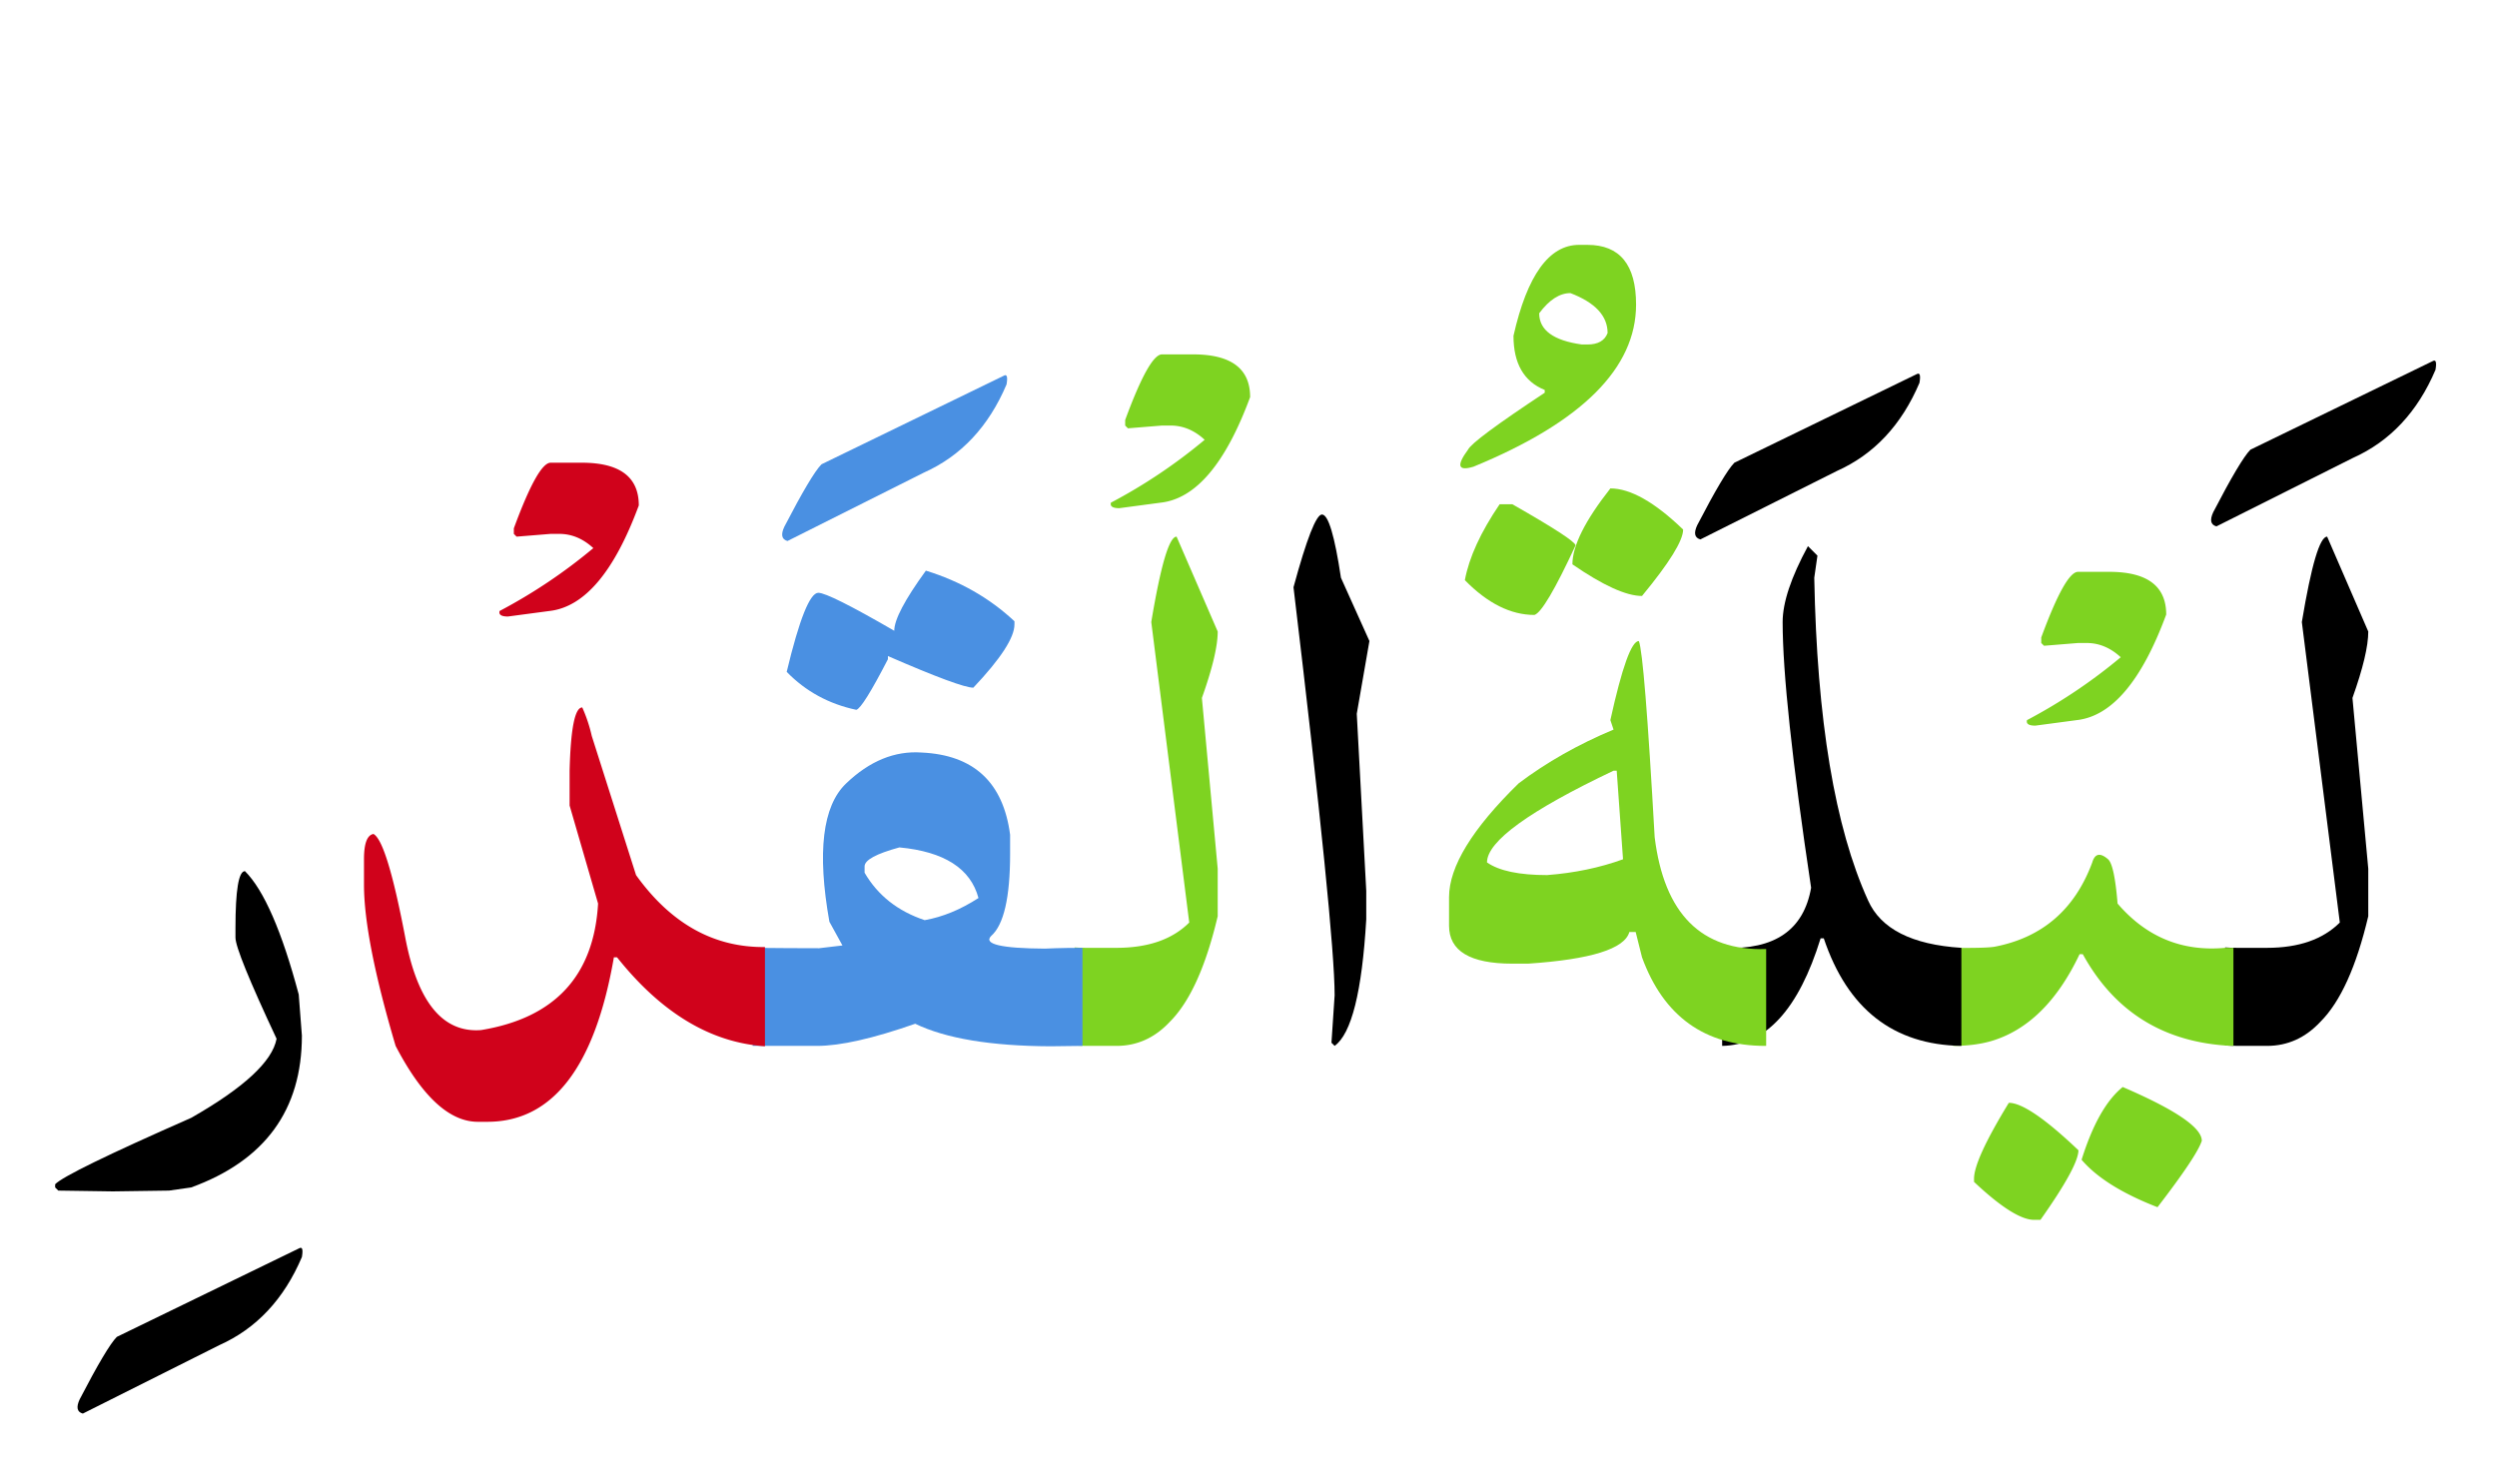
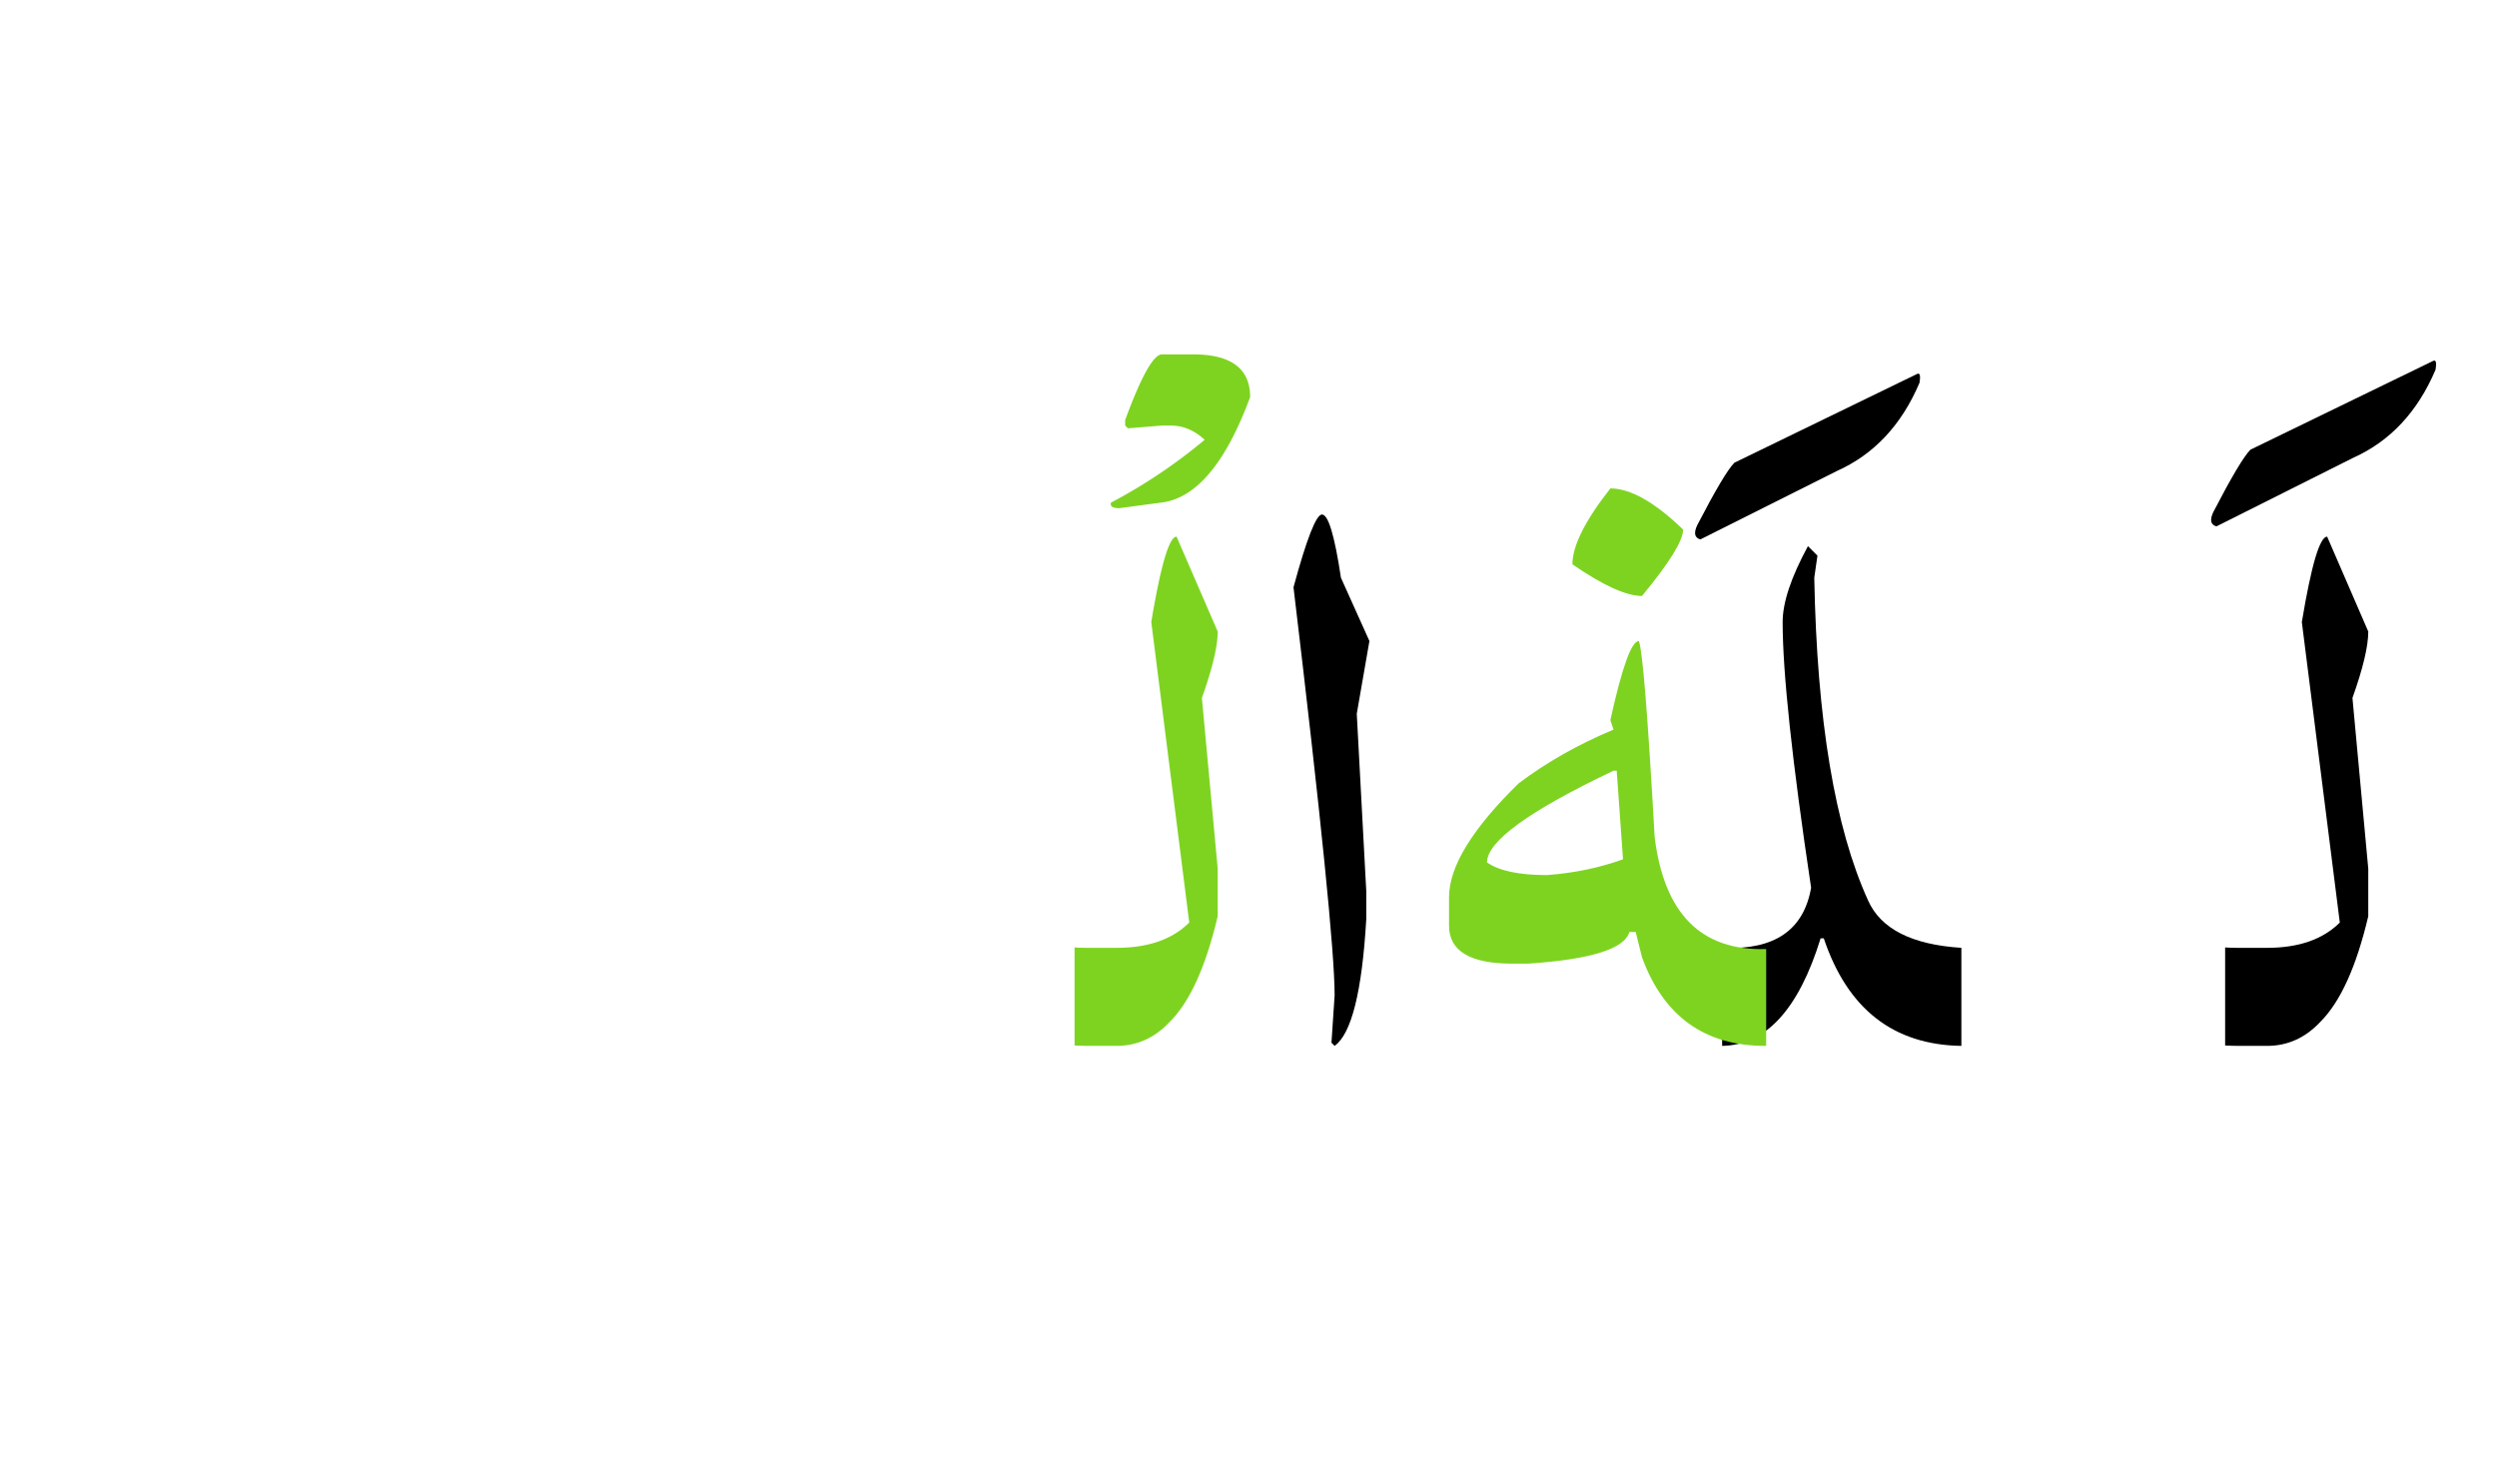
<svg xmlns="http://www.w3.org/2000/svg" width="370" height="220">
  <g fill="none" fill-rule="evenodd">
    <path d="M329.715 140.41c.547.04 1.133.059 1.758.059h4.453c4.687 0 8.281-1.25 10.781-3.75l-5.625-44.531c1.406-8.438 2.656-12.657 3.75-12.657l6.094 14.063c0 2.187-.781 5.468-2.344 9.844l2.344 25.312v7.031c-1.758 7.461-4.121 12.676-7.09 15.645-2.227 2.383-4.863 3.574-7.91 3.574h-3.985c-.78 0-1.523-.02-2.226-.059v-14.53zm30.762-86.894c.468-.274.605.156.41 1.289-2.657 6.25-6.739 10.605-12.246 13.066l-20.215 10.137c-.86-.235-1.016-.938-.469-2.11 2.695-5.195 4.531-8.28 5.508-9.257l27.012-13.125z" fill="#000" />
-     <path d="M289.402 140.469c3.32.039 5.391-.02 6.211-.176 7.032-1.367 11.836-5.527 14.414-12.48.391-1.329 1.172-1.485 2.344-.47.625.548 1.094 2.735 1.406 6.563 4.258 4.961 9.57 7.149 15.938 6.563h1.23V155h-.293c-9.96-.469-17.304-5-22.03-13.594h-.47c-3.32 6.992-7.695 11.29-13.125 12.89-1.64.47-3.515.704-5.625.704v-14.531zm25.138 20.625c7.812 3.36 11.718 6.015 11.718 7.969-.469 1.484-2.656 4.765-6.563 9.843-5.234-2.031-8.984-4.375-11.25-7.031 1.64-5.234 3.672-8.828 6.094-10.781zm-16.876 2.344c1.953 0 5.39 2.343 10.313 7.03 0 1.563-1.875 5-5.625 10.313h-.938c-1.953 0-4.922-1.875-8.906-5.625v-.469c0-1.875 1.719-5.624 5.156-11.25zm10.254-78.692h4.629c5.625 0 8.437 2.11 8.437 6.328-3.632 9.844-8.046 15.059-13.242 15.645l-6.152.82c-.977 0-1.387-.273-1.23-.82a79.152 79.152 0 0013.886-9.317c-1.523-1.406-3.203-2.109-5.039-2.109h-1.289l-5.04.41-.41-.41v-.82c2.384-6.485 4.2-9.727 5.45-9.727z" fill="#7ED321" />
    <path d="M255.184 140.469h.293c7.5.312 11.796-2.656 12.89-8.906-2.812-18.75-4.219-31.875-4.219-39.375 0-2.891 1.25-6.641 3.75-11.25l1.407 1.406-.47 3.281c.392 21.055 3.048 36.992 7.97 47.813 1.875 4.218 6.484 6.562 13.828 7.03V155c-10.078-.156-16.875-5.469-20.39-15.938h-.47c-3.242 10.508-8.105 15.82-14.59 15.938v-14.531zm28.828-85.019c.468-.274.605.155.41 1.288-2.656 6.25-6.738 10.606-12.246 13.067L251.96 79.94c-.86-.234-1.016-.937-.469-2.109 2.696-5.195 4.531-8.281 5.508-9.258l27.012-13.125z" fill="#000" />
    <path d="M242.84 95c.547 1.328 1.328 11.016 2.344 29.063 1.406 11.367 6.914 16.894 16.523 16.582V155h-.117c-8.985 0-15.078-4.375-18.281-13.125l-.938-3.75h-.937c-.704 2.5-5.703 4.062-15 4.688h-2.344c-6.25 0-9.375-1.875-9.375-5.625v-4.22c0-4.53 3.437-10.155 10.312-16.874 4.141-3.125 8.828-5.781 14.063-7.969l-.469-1.406C240.34 98.906 241.746 95 242.84 95zm-3.281 19.219h-.47c-12.5 5.937-18.75 10.468-18.75 13.594 1.798 1.25 4.766 1.874 8.907 1.874 4.063-.312 7.813-1.093 11.25-2.343l-.937-13.125zm-.938-41.836c2.969 0 6.563 2.031 10.781 6.094 0 1.64-2.03 4.921-6.093 9.843-2.344 0-5.782-1.562-10.313-4.687 0-2.735 1.875-6.485 5.625-11.25z" fill="#7ED321" />
-     <path d="M222.215 74.727h1.875c6.172 3.515 9.297 5.546 9.375 6.093-3.047 6.563-5.078 10-6.094 10.313-3.516 0-6.953-1.719-10.312-5.156.625-3.36 2.343-7.11 5.156-11.25zm13.008-38.437c4.804 0 7.207 2.948 7.207 8.847 0 9.414-8.028 17.422-24.082 24.023-2.305.703-2.578-.137-.82-2.52.429-.898 4.218-3.71 11.367-8.437v-.41c-3.086-1.25-4.63-3.926-4.63-8.027 2.032-8.985 5.274-13.477 9.727-13.477h1.23zm-2.52 7.148c-1.601 0-3.144.996-4.629 2.988 0 2.5 2.11 4.043 6.328 4.629h.82c1.563 0 2.56-.567 2.989-1.7 0-2.539-1.836-4.511-5.508-5.917z" fill="#7ED321" />
    <path d="M195.887 76.25c.937 0 1.875 3.125 2.812 9.375L202.918 95l-1.875 10.781 1.406 26.25v4.219c-.625 10.703-2.187 16.953-4.687 18.75l-.469-.469.469-7.031c0-6.328-2.032-26.484-6.094-60.469 1.953-7.187 3.36-10.781 4.219-10.781z" fill="#000" />
    <path d="M159.227 140.41c.546.04 1.132.059 1.757.059h4.453c4.688 0 8.282-1.25 10.782-3.75l-5.625-44.531c1.406-8.438 2.656-12.657 3.75-12.657l6.094 14.063c0 2.187-.782 5.468-2.344 9.844l2.344 25.312v7.031c-1.758 7.461-4.122 12.676-7.09 15.645-2.227 2.383-4.864 3.574-7.91 3.574h-3.985c-.781 0-1.523-.02-2.226-.059v-14.53zm12.949-87.89h4.629c5.625 0 8.437 2.109 8.437 6.328-3.633 9.843-8.047 15.058-13.242 15.644l-6.152.82c-.977 0-1.387-.273-1.23-.82a79.152 79.152 0 0013.886-9.316c-1.524-1.406-3.203-2.11-5.04-2.11h-1.288l-5.04.41-.41-.41v-.82c2.383-6.484 4.2-9.726 5.45-9.726z" fill="#7ED321" />
-     <path d="M136.55 111.523c7.735.352 12.11 4.414 13.126 12.188v2.812c0 6.485-.938 10.547-2.813 12.188-1.172 1.21 1.485 1.836 7.969 1.875l1.523-.059c1.172-.039 2.52-.058 4.043-.058V155l-4.746.059c-8.828-.04-15.507-1.153-20.039-3.34-6.25 2.187-11.093 3.281-14.531 3.281h-9.55v-14.531c3.671.039 6.952.058 9.843.058l3.457-.41-1.934-3.515c-1.836-10.313-1.015-17.14 2.461-20.479 3.477-3.34 7.207-4.873 11.192-4.6zm-3.28 14.063c-3.438.937-5.157 1.875-5.157 2.812v.938c1.953 3.36 4.922 5.703 8.907 7.031 2.656-.469 5.312-1.562 7.968-3.281-1.172-4.375-5.078-6.875-11.718-7.5zm3.925-41.016c5.078 1.563 9.453 4.063 13.125 7.5v.47c0 1.952-2.03 5.077-6.093 9.374-1.25 0-5.47-1.562-12.657-4.687v.468c-2.5 4.844-4.062 7.344-4.687 7.5-4.063-.86-7.5-2.734-10.313-5.625 1.875-7.812 3.438-11.718 4.688-11.718 1.015 0 4.765 1.875 11.25 5.625 0-1.641 1.562-4.61 4.687-8.907zm11.543-28.886c.469-.274.606.156.41 1.289-2.656 6.25-6.738 10.605-12.246 13.066l-20.214 10.137c-.86-.235-1.016-.938-.47-2.11 2.696-5.195 4.532-8.28 5.509-9.257l27.011-13.125z" fill="#4A90E2" />
-     <path d="M113.348 155.059c-8.047-.547-15.352-4.942-21.914-13.184h-.47c-2.812 16.25-9.062 24.375-18.75 24.375H70.81c-4.22 0-8.282-3.75-12.188-11.25-3.125-10.547-4.687-18.516-4.687-23.906v-3.75c0-2.344.468-3.594 1.406-3.75 1.328.703 2.9 5.83 4.717 15.38 1.816 9.551 5.556 14.112 11.22 13.682 10.938-1.797 16.72-8.047 17.344-18.75l-4.219-14.531v-5.156c.157-6.25.782-9.375 1.875-9.375a22.284 22.284 0 011.407 4.219l6.562 20.624c5.156 7.188 11.523 10.743 19.102 10.665v14.707zM81.59 68.574h4.629c5.625 0 8.437 2.11 8.437 6.328-3.633 9.844-8.047 15.059-13.242 15.645l-6.152.82c-.977 0-1.387-.273-1.23-.82a79.152 79.152 0 0013.886-9.317c-1.523-1.406-3.203-2.109-5.04-2.109H81.59l-5.04.41-.41-.41v-.82c2.383-6.485 4.2-9.727 5.45-9.727z" fill="#D0021B" />
-     <path d="M36.297 129.102c2.812 2.812 5.469 8.906 7.969 18.28l.468 6.095c0 11.015-5.468 18.515-16.406 22.5l-3.281.468-8.32.118-8.086-.118-.47-.468v-.47c1.017-1.093 7.735-4.374 20.157-9.843 7.813-4.453 12.031-8.36 12.656-11.719-4.062-8.672-6.093-13.672-6.093-15v-1.406c0-5.625.468-8.437 1.406-8.437zM44.324 185c.469-.273.606.156.41 1.29-2.656 6.25-6.738 10.605-12.246 13.065l-20.215 10.137c-.859-.234-1.015-.937-.468-2.11 2.695-5.195 4.53-8.28 5.508-9.257L44.323 185z" fill="#000" />
  </g>
</svg>